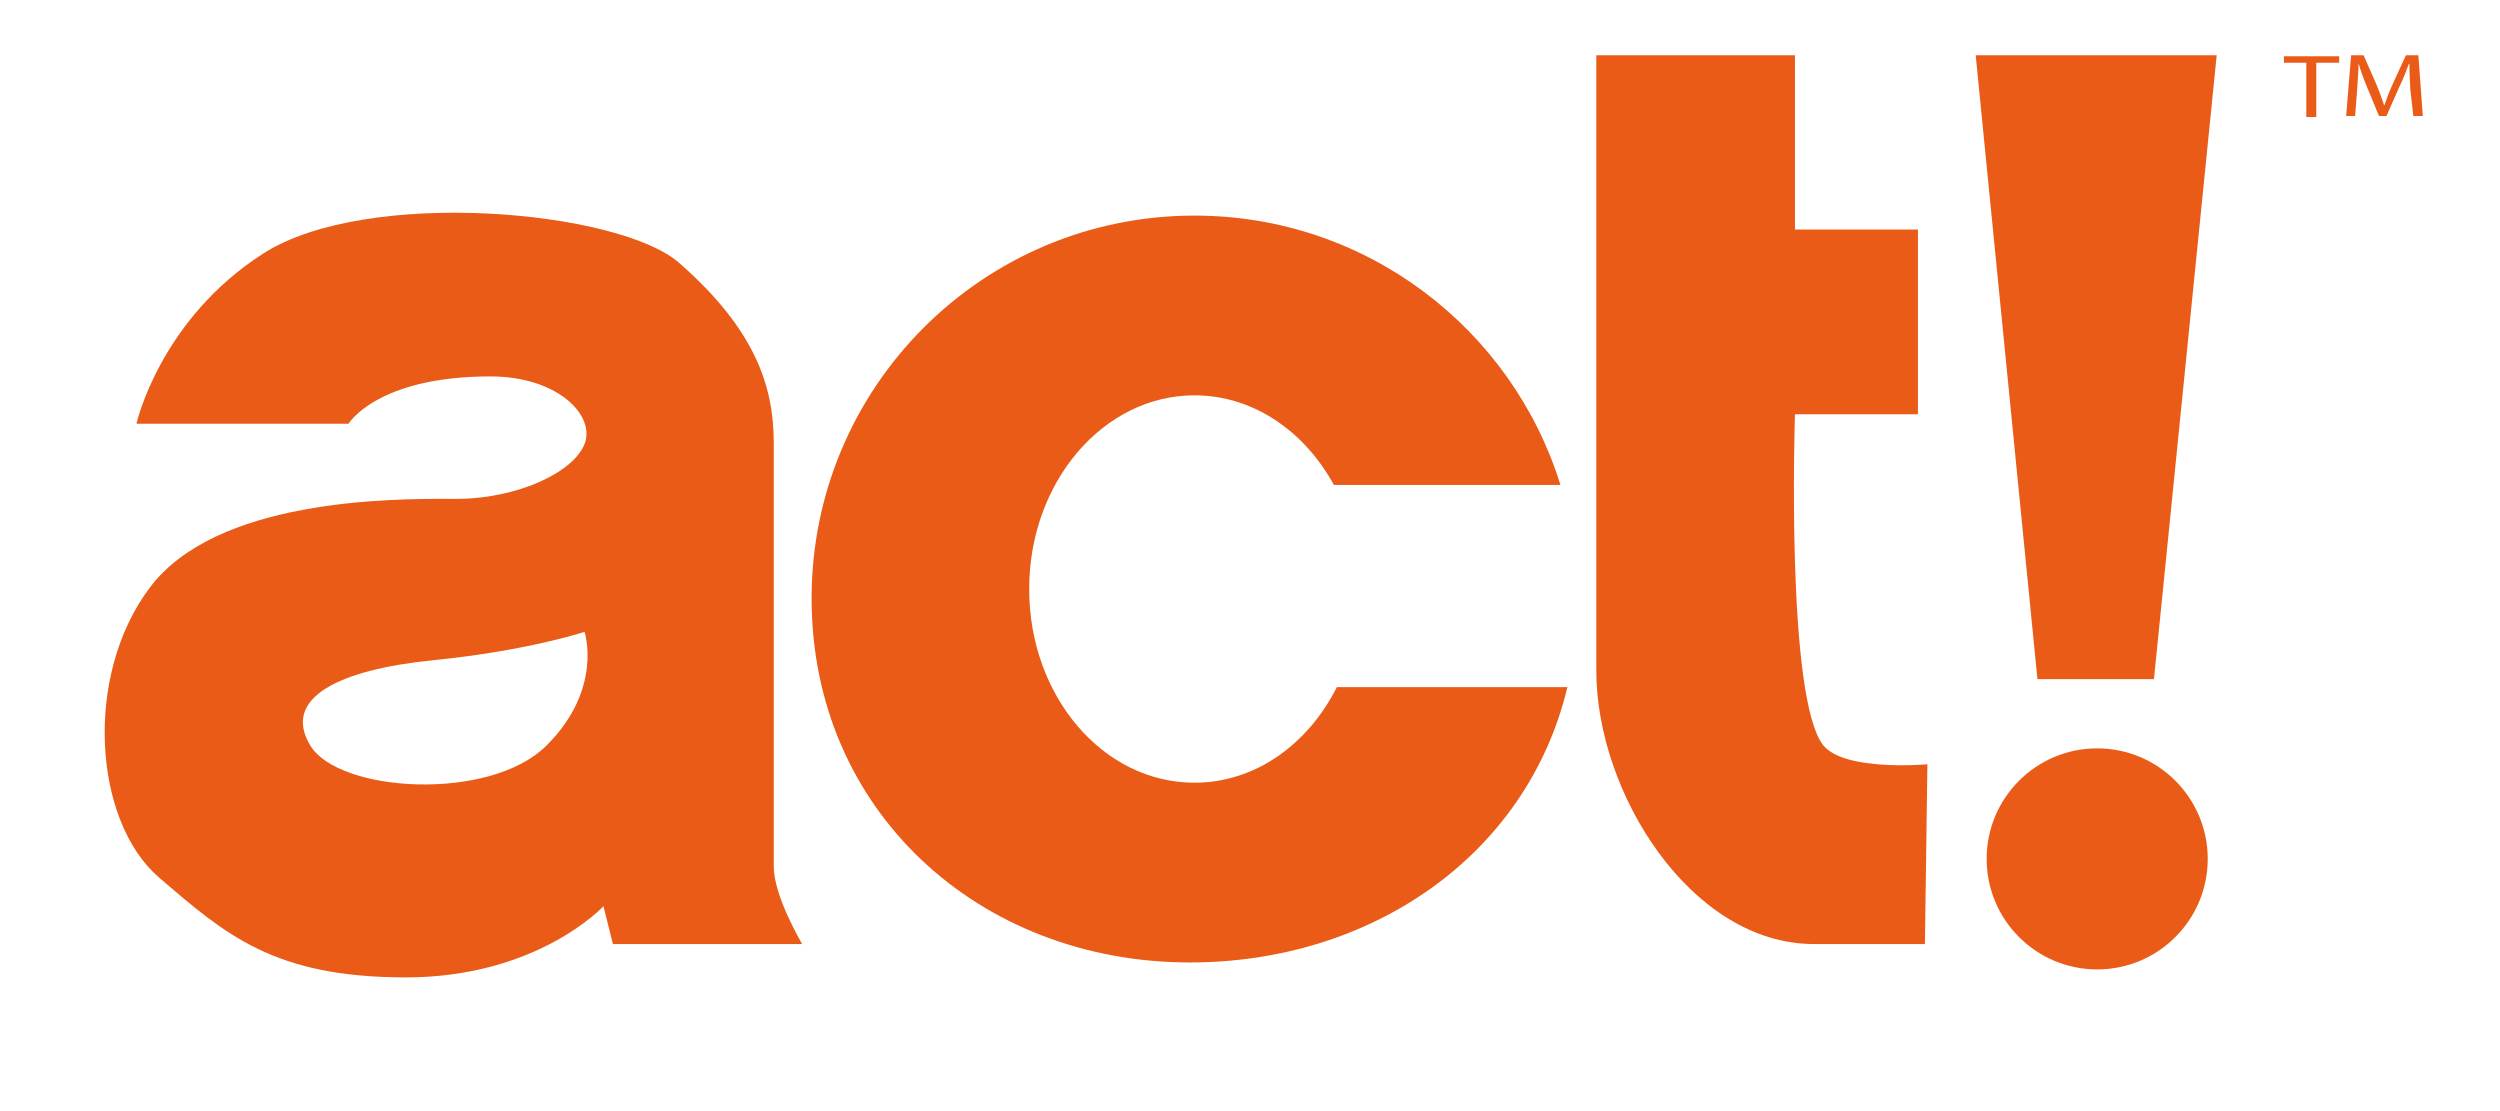
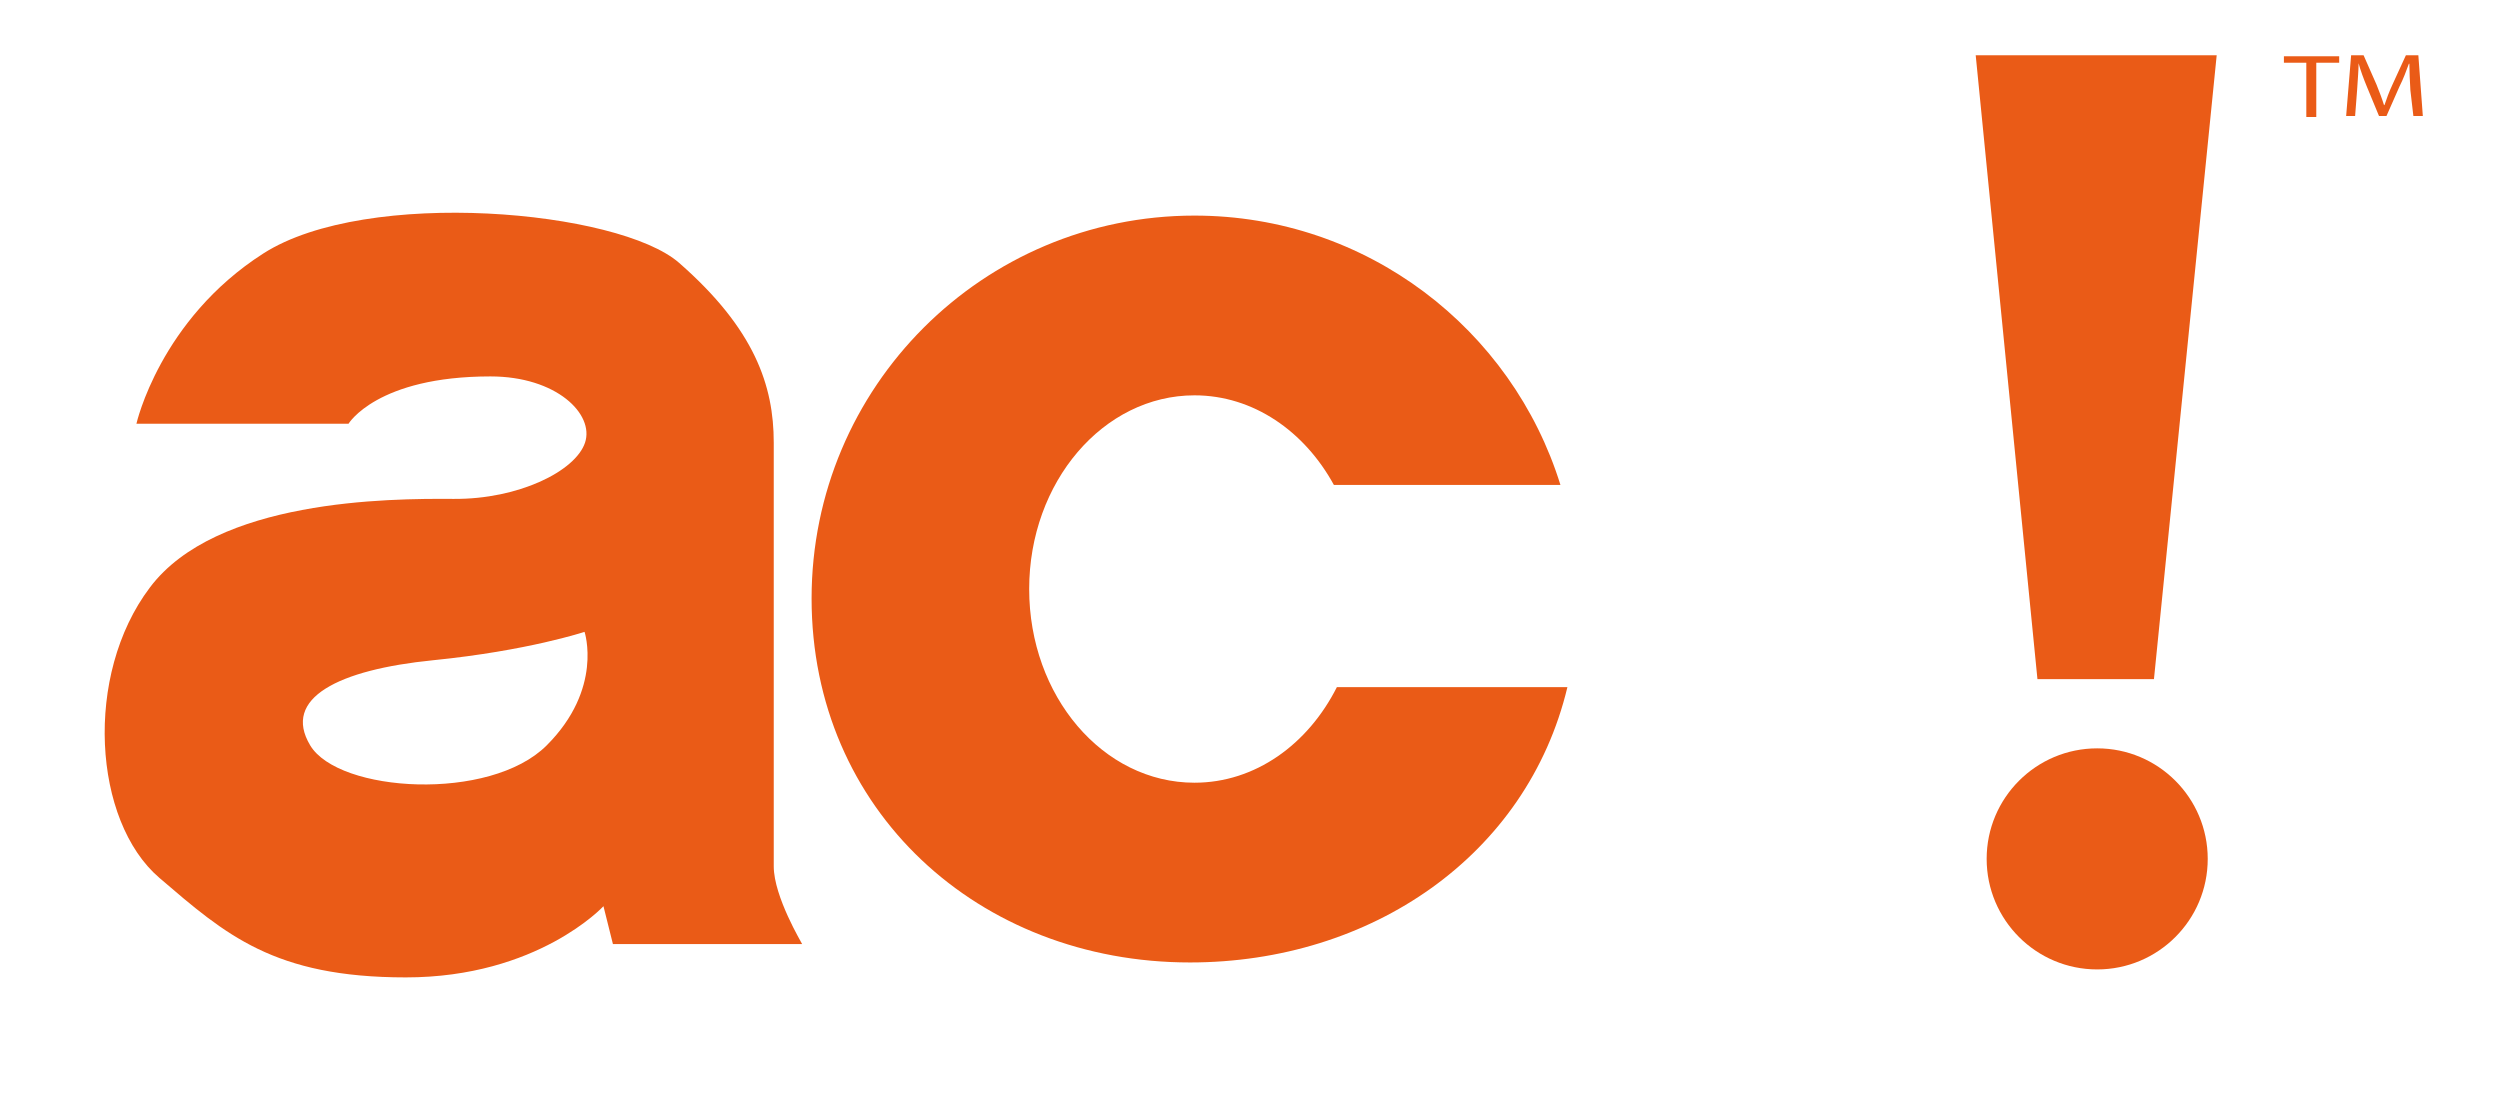
<svg xmlns="http://www.w3.org/2000/svg" version="1.1" id="Ebene_1" x="0px" y="0px" viewBox="0 0 502.1 223.2" style="enable-background:new 0 0 502.1 223.2;" xml:space="preserve">
  <style type="text/css"> .st0{fill:#EA5B17;} </style>
  <g>
    <path class="st0" d="M155.4,174c0-6.1,0-73.7,0-85.1s-3.8-22.8-19-36.1c-12.1-10.6-62.7-15.2-83.5-1.9S27.4,85.1,27.4,85.1h42.6 c0,0,5.7-9.5,28.5-9.5c13.3,0,20.9,7.6,19,13.3c-1.9,5.7-13.3,11.4-26.4,11.3c-13.1-0.1-47.7,0.1-61,17.8 c-13.3,17.6-11.4,46.9,1.9,58.3c13.3,11.4,23,20,49.5,20s39.7-14.3,39.7-14.3l1.9,7.6h38C161.1,189.5,155.4,180.1,155.4,174z M109.8,149.7c-11.4,11.4-41.8,9.5-47.5,0S68,134.5,87,132.6c19-1.9,30.4-5.7,30.4-5.7S121.2,138.3,109.8,149.7z" />
    <path class="st0" d="M268.5,138c-5.8,11.5-16.4,19.2-28.6,19.2c-18.4,0-33.2-17.4-33.2-38.9s14.9-38.9,33.2-38.9 c11.8,0,22.1,7.2,28,18h45.5c-9.7-31.3-38.9-54.1-73.5-54.1c-42.5,0-76.9,34.4-76.9,76.9c0,42.5,33.5,73.1,76,73.1 c36.3,0,67.7-21.4,75.8-55.3H268.5z" />
-     <path class="st0" d="M320.6,11.1c0,0,0,99.1,0,123.6s19,54.9,43.7,54.9c19,0,22.3,0,22.3,0l0.5-36.1c0,0-16.6,1.5-20.9-3.8 c-7.6-9.5-5.7-66.5-5.7-66.5h24.7V46.1h-24.7v-35H320.6z" />
    <polygon class="st0" points="396.8,11.1 445.2,11.1 432.6,136.4 409.2,136.4 " />
    <circle class="st0" cx="421.2" cy="172.5" r="22.2" />
    <g>
      <path class="st0" d="M463.3,12.6h-4.6v-1.3h11.1v1.3h-4.6v10.9h-2V12.6z" />
      <path class="st0" d="M484.1,18.1c-0.1-1.7-0.2-3.8-0.2-5.3h-0.1c-0.5,1.4-1.1,3-1.9,4.6l-2.6,5.9h-1.5l-2.4-5.8 c-0.7-1.7-1.3-3.3-1.7-4.8h0c0,1.5-0.2,3.6-0.3,5.4l-0.4,5.2h-1.8l1-12.2h2.5l2.6,5.9c0.6,1.5,1.1,2.8,1.5,4.1h0.1 c0.4-1.2,0.9-2.6,1.6-4.1l2.7-5.9h2.5l0.9,12.2h-1.9L484.1,18.1z" />
    </g>
  </g>
</svg>